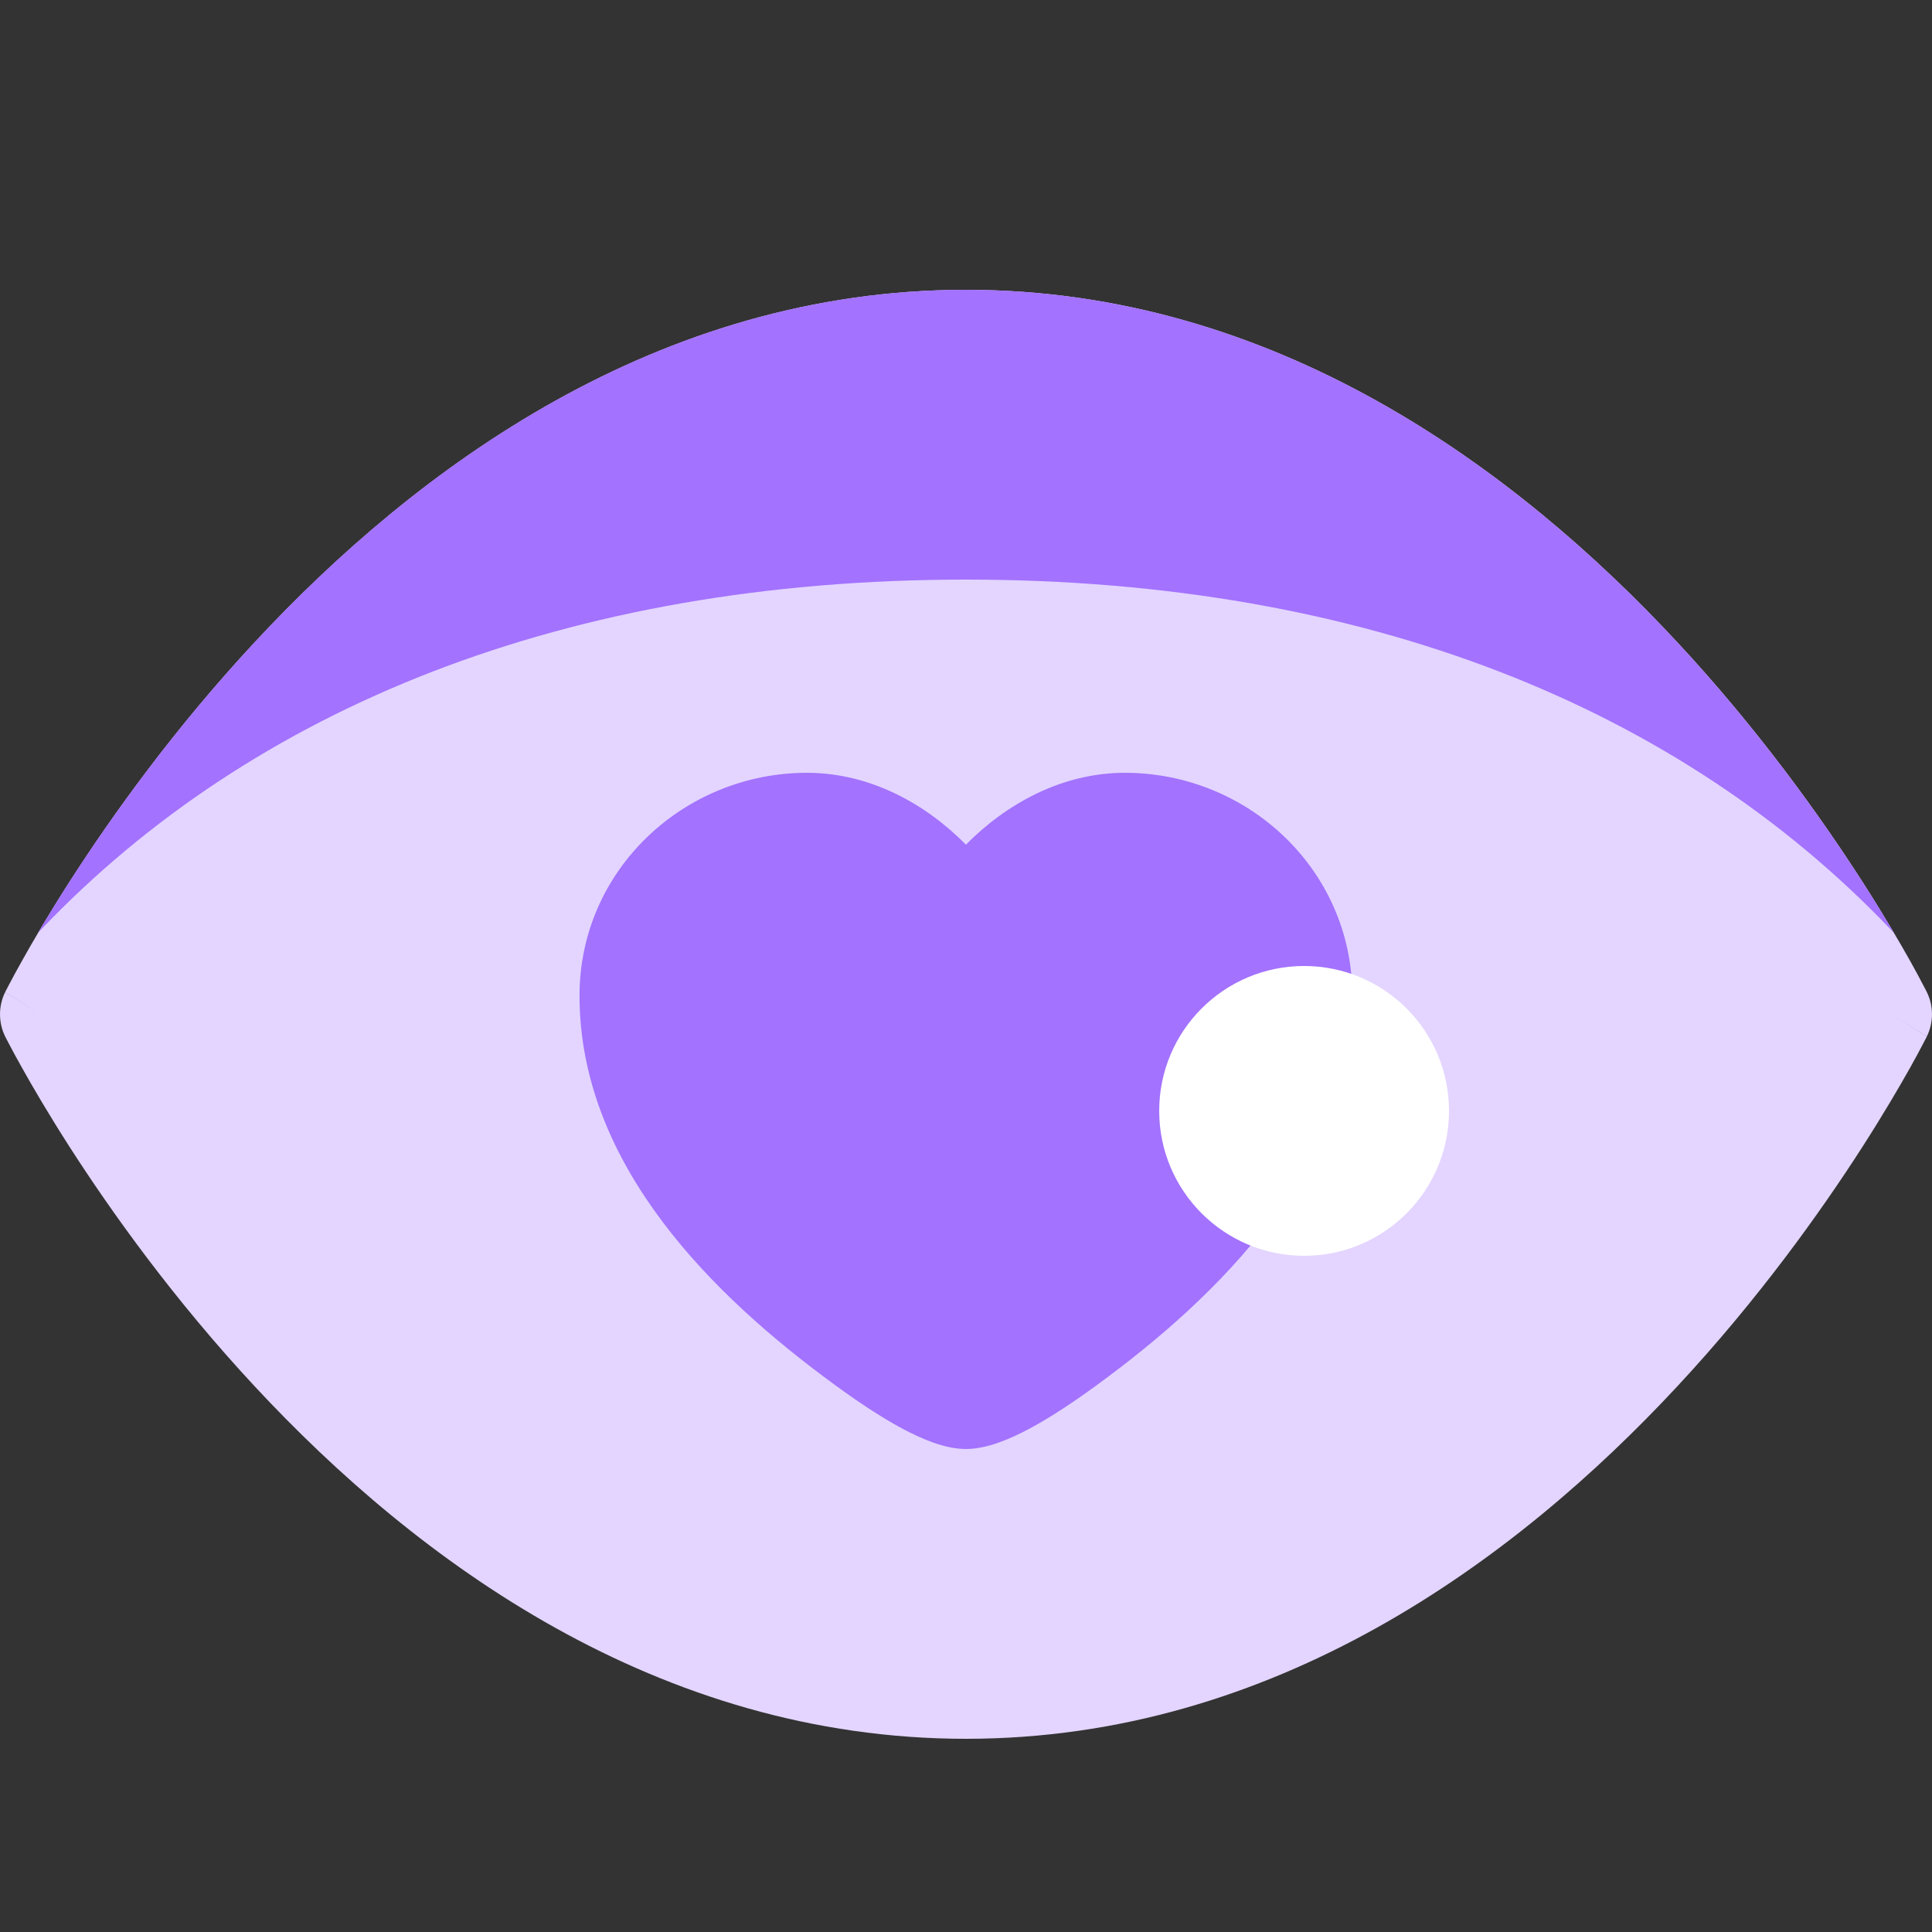
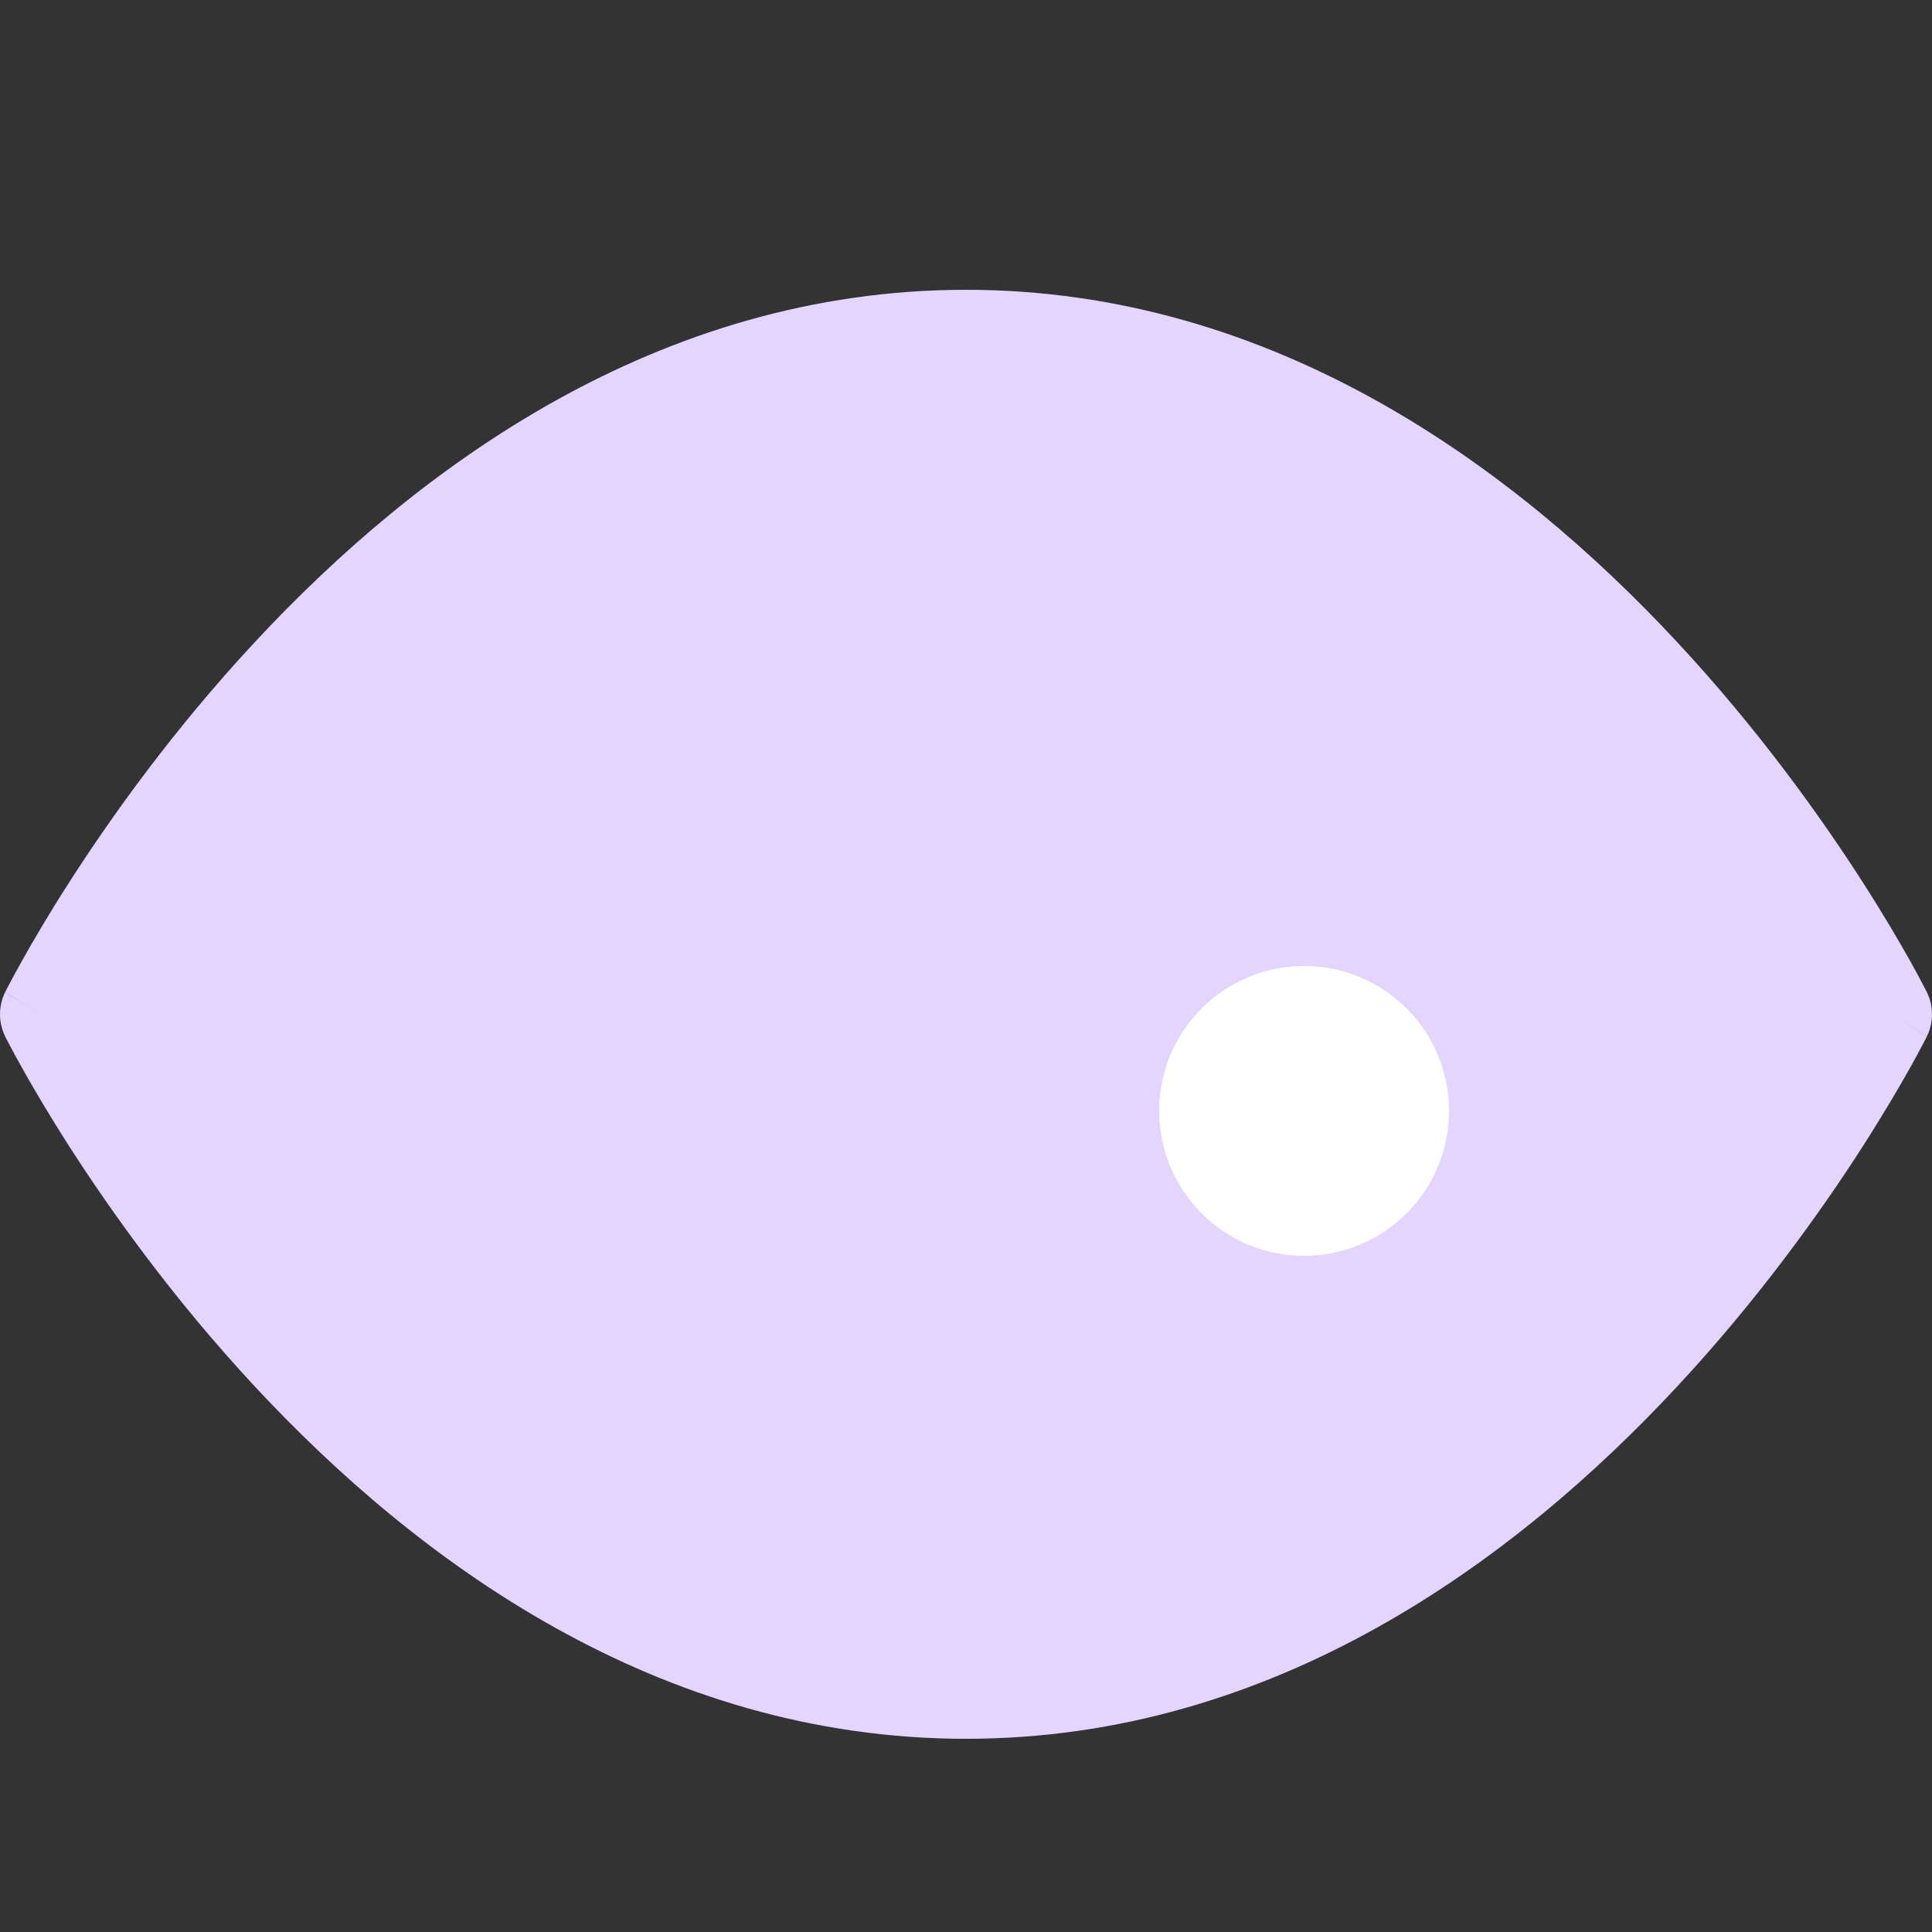
<svg xmlns="http://www.w3.org/2000/svg" width="24" height="24" viewBox="0 0 24 24" fill="none">
  <rect x="0" y="0" width="24" height="24" fill="#333333" stroke="none" />
-   <path fill-rule="evenodd" clip-rule="evenodd" d="M23.5 12.6C23.936 12.325 23.936 12.325 23.936 12.325L23.935 12.322L23.932 12.316L23.921 12.295C23.912 12.277 23.899 12.252 23.881 12.219C23.847 12.153 23.796 12.058 23.729 11.938C23.594 11.698 23.396 11.358 23.135 10.952C22.614 10.141 21.841 9.058 20.833 7.975C18.822 5.813 15.829 3.6 12 3.6C8.171 3.6 5.178 5.813 3.167 7.975C2.159 9.058 1.386 10.141 0.865 10.952C0.604 11.358 0.406 11.698 0.272 11.938C0.205 12.058 0.153 12.153 0.119 12.219C0.101 12.252 0.088 12.277 0.079 12.295L0.068 12.316L0.065 12.322L0.064 12.324C0.064 12.324 0.064 12.325 0.5 12.6L0.064 12.325C-0.021 12.496 -0.021 12.704 0.064 12.875L0.5 12.6C0.064 12.875 0.064 12.875 0.064 12.875L0.064 12.876L0.065 12.878L0.068 12.884L0.079 12.905C0.088 12.923 0.101 12.948 0.119 12.981C0.153 13.047 0.205 13.142 0.272 13.262C0.406 13.502 0.604 13.841 0.865 14.248C1.386 15.059 2.159 16.142 3.167 17.225C5.178 19.387 8.171 21.6 12 21.6C15.829 21.6 18.822 19.387 20.833 17.225C21.841 16.142 22.614 15.059 23.135 14.248C23.396 13.841 23.594 13.502 23.729 13.262C23.796 13.142 23.847 13.047 23.881 12.981C23.899 12.948 23.912 12.923 23.921 12.905L23.932 12.884L23.935 12.878L23.936 12.876C23.936 12.876 23.936 12.875 23.5 12.6ZM23.5 12.6L23.936 12.875C24.021 12.704 24.021 12.495 23.936 12.325L23.5 12.6Z" fill="#E3D5FF" />
-   <path fill-rule="evenodd" clip-rule="evenodd" d="M0.473 11.587C0.487 11.572 0.502 11.556 0.516 11.541C3.131 8.803 7.021 7.2 11.999 7.2C16.977 7.2 20.868 8.803 23.482 11.541C23.497 11.556 23.511 11.572 23.526 11.587C23.416 11.402 23.286 11.188 23.134 10.952C22.613 10.141 21.84 9.058 20.832 7.975C18.821 5.813 15.829 3.6 11.999 3.6C8.17 3.6 5.177 5.813 3.166 7.975C2.158 9.058 1.385 10.141 0.864 10.952C0.712 11.189 0.582 11.402 0.473 11.587Z" fill="#A372FE" />
-   <path d="M7.199 12.369C7.199 10.805 8.499 9.6 10.024 9.6C10.811 9.6 11.503 9.989 11.999 10.493C12.496 9.989 13.188 9.6 13.974 9.6C15.5 9.6 16.799 10.805 16.799 12.369C16.799 13.441 16.366 14.383 15.767 15.18C15.168 15.975 14.386 16.65 13.636 17.198C13.35 17.408 13.06 17.601 12.795 17.744C12.546 17.877 12.26 18 11.999 18C11.739 18 11.453 17.877 11.204 17.744C10.938 17.601 10.649 17.408 10.363 17.198C9.613 16.65 8.83 15.975 8.232 15.18C7.632 14.383 7.199 13.441 7.199 12.369Z" fill="#A372FE" />
+   <path fill-rule="evenodd" clip-rule="evenodd" d="M23.5 12.6C23.936 12.325 23.936 12.325 23.936 12.325L23.935 12.322L23.932 12.316L23.921 12.295C23.912 12.277 23.899 12.252 23.881 12.219C23.847 12.153 23.796 12.058 23.729 11.938C23.594 11.698 23.396 11.358 23.135 10.952C22.614 10.141 21.841 9.058 20.833 7.975C18.822 5.813 15.829 3.6 12 3.6C8.171 3.6 5.178 5.813 3.167 7.975C2.159 9.058 1.386 10.141 0.865 10.952C0.604 11.358 0.406 11.698 0.272 11.938C0.205 12.058 0.153 12.153 0.119 12.219C0.101 12.252 0.088 12.277 0.079 12.295L0.068 12.316L0.064 12.324C0.064 12.324 0.064 12.325 0.5 12.6L0.064 12.325C-0.021 12.496 -0.021 12.704 0.064 12.875L0.5 12.6C0.064 12.875 0.064 12.875 0.064 12.875L0.064 12.876L0.065 12.878L0.068 12.884L0.079 12.905C0.088 12.923 0.101 12.948 0.119 12.981C0.153 13.047 0.205 13.142 0.272 13.262C0.406 13.502 0.604 13.841 0.865 14.248C1.386 15.059 2.159 16.142 3.167 17.225C5.178 19.387 8.171 21.6 12 21.6C15.829 21.6 18.822 19.387 20.833 17.225C21.841 16.142 22.614 15.059 23.135 14.248C23.396 13.841 23.594 13.502 23.729 13.262C23.796 13.142 23.847 13.047 23.881 12.981C23.899 12.948 23.912 12.923 23.921 12.905L23.932 12.884L23.935 12.878L23.936 12.876C23.936 12.876 23.936 12.875 23.5 12.6ZM23.5 12.6L23.936 12.875C24.021 12.704 24.021 12.495 23.936 12.325L23.5 12.6Z" fill="#E3D5FF" />
  <circle cx="16.2" cy="13.8" r="1.8" fill="white" />
</svg>